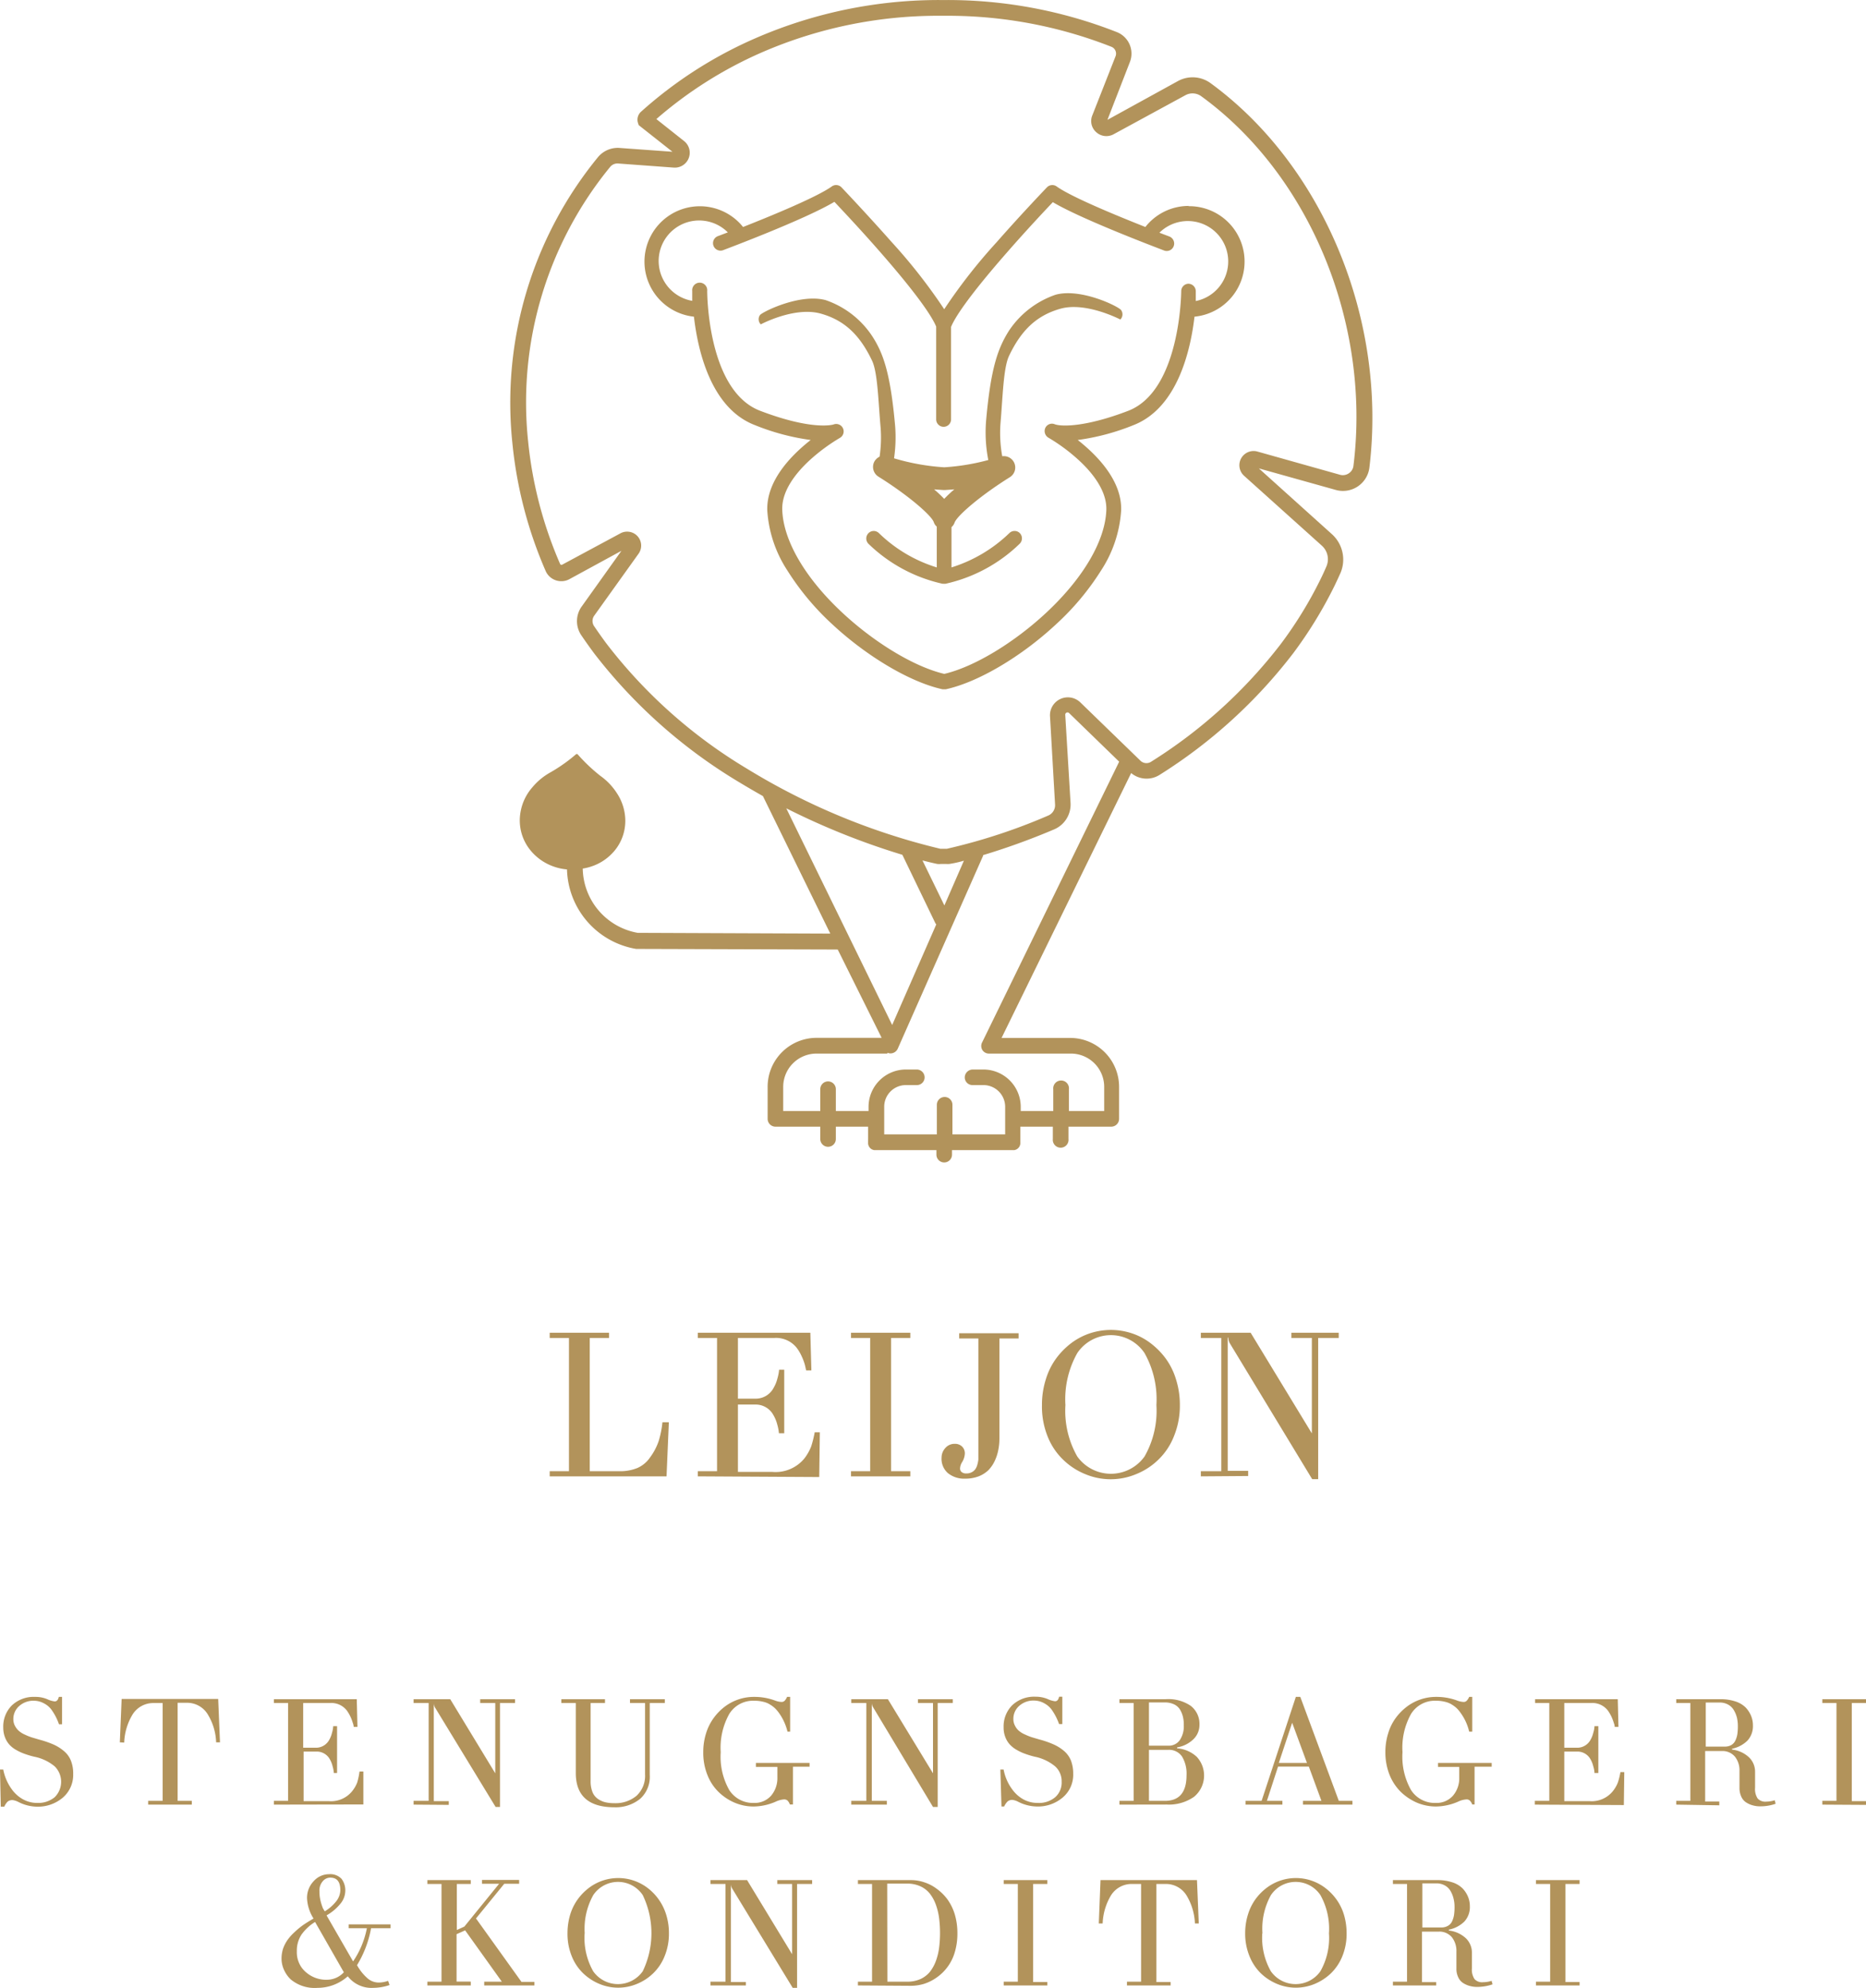
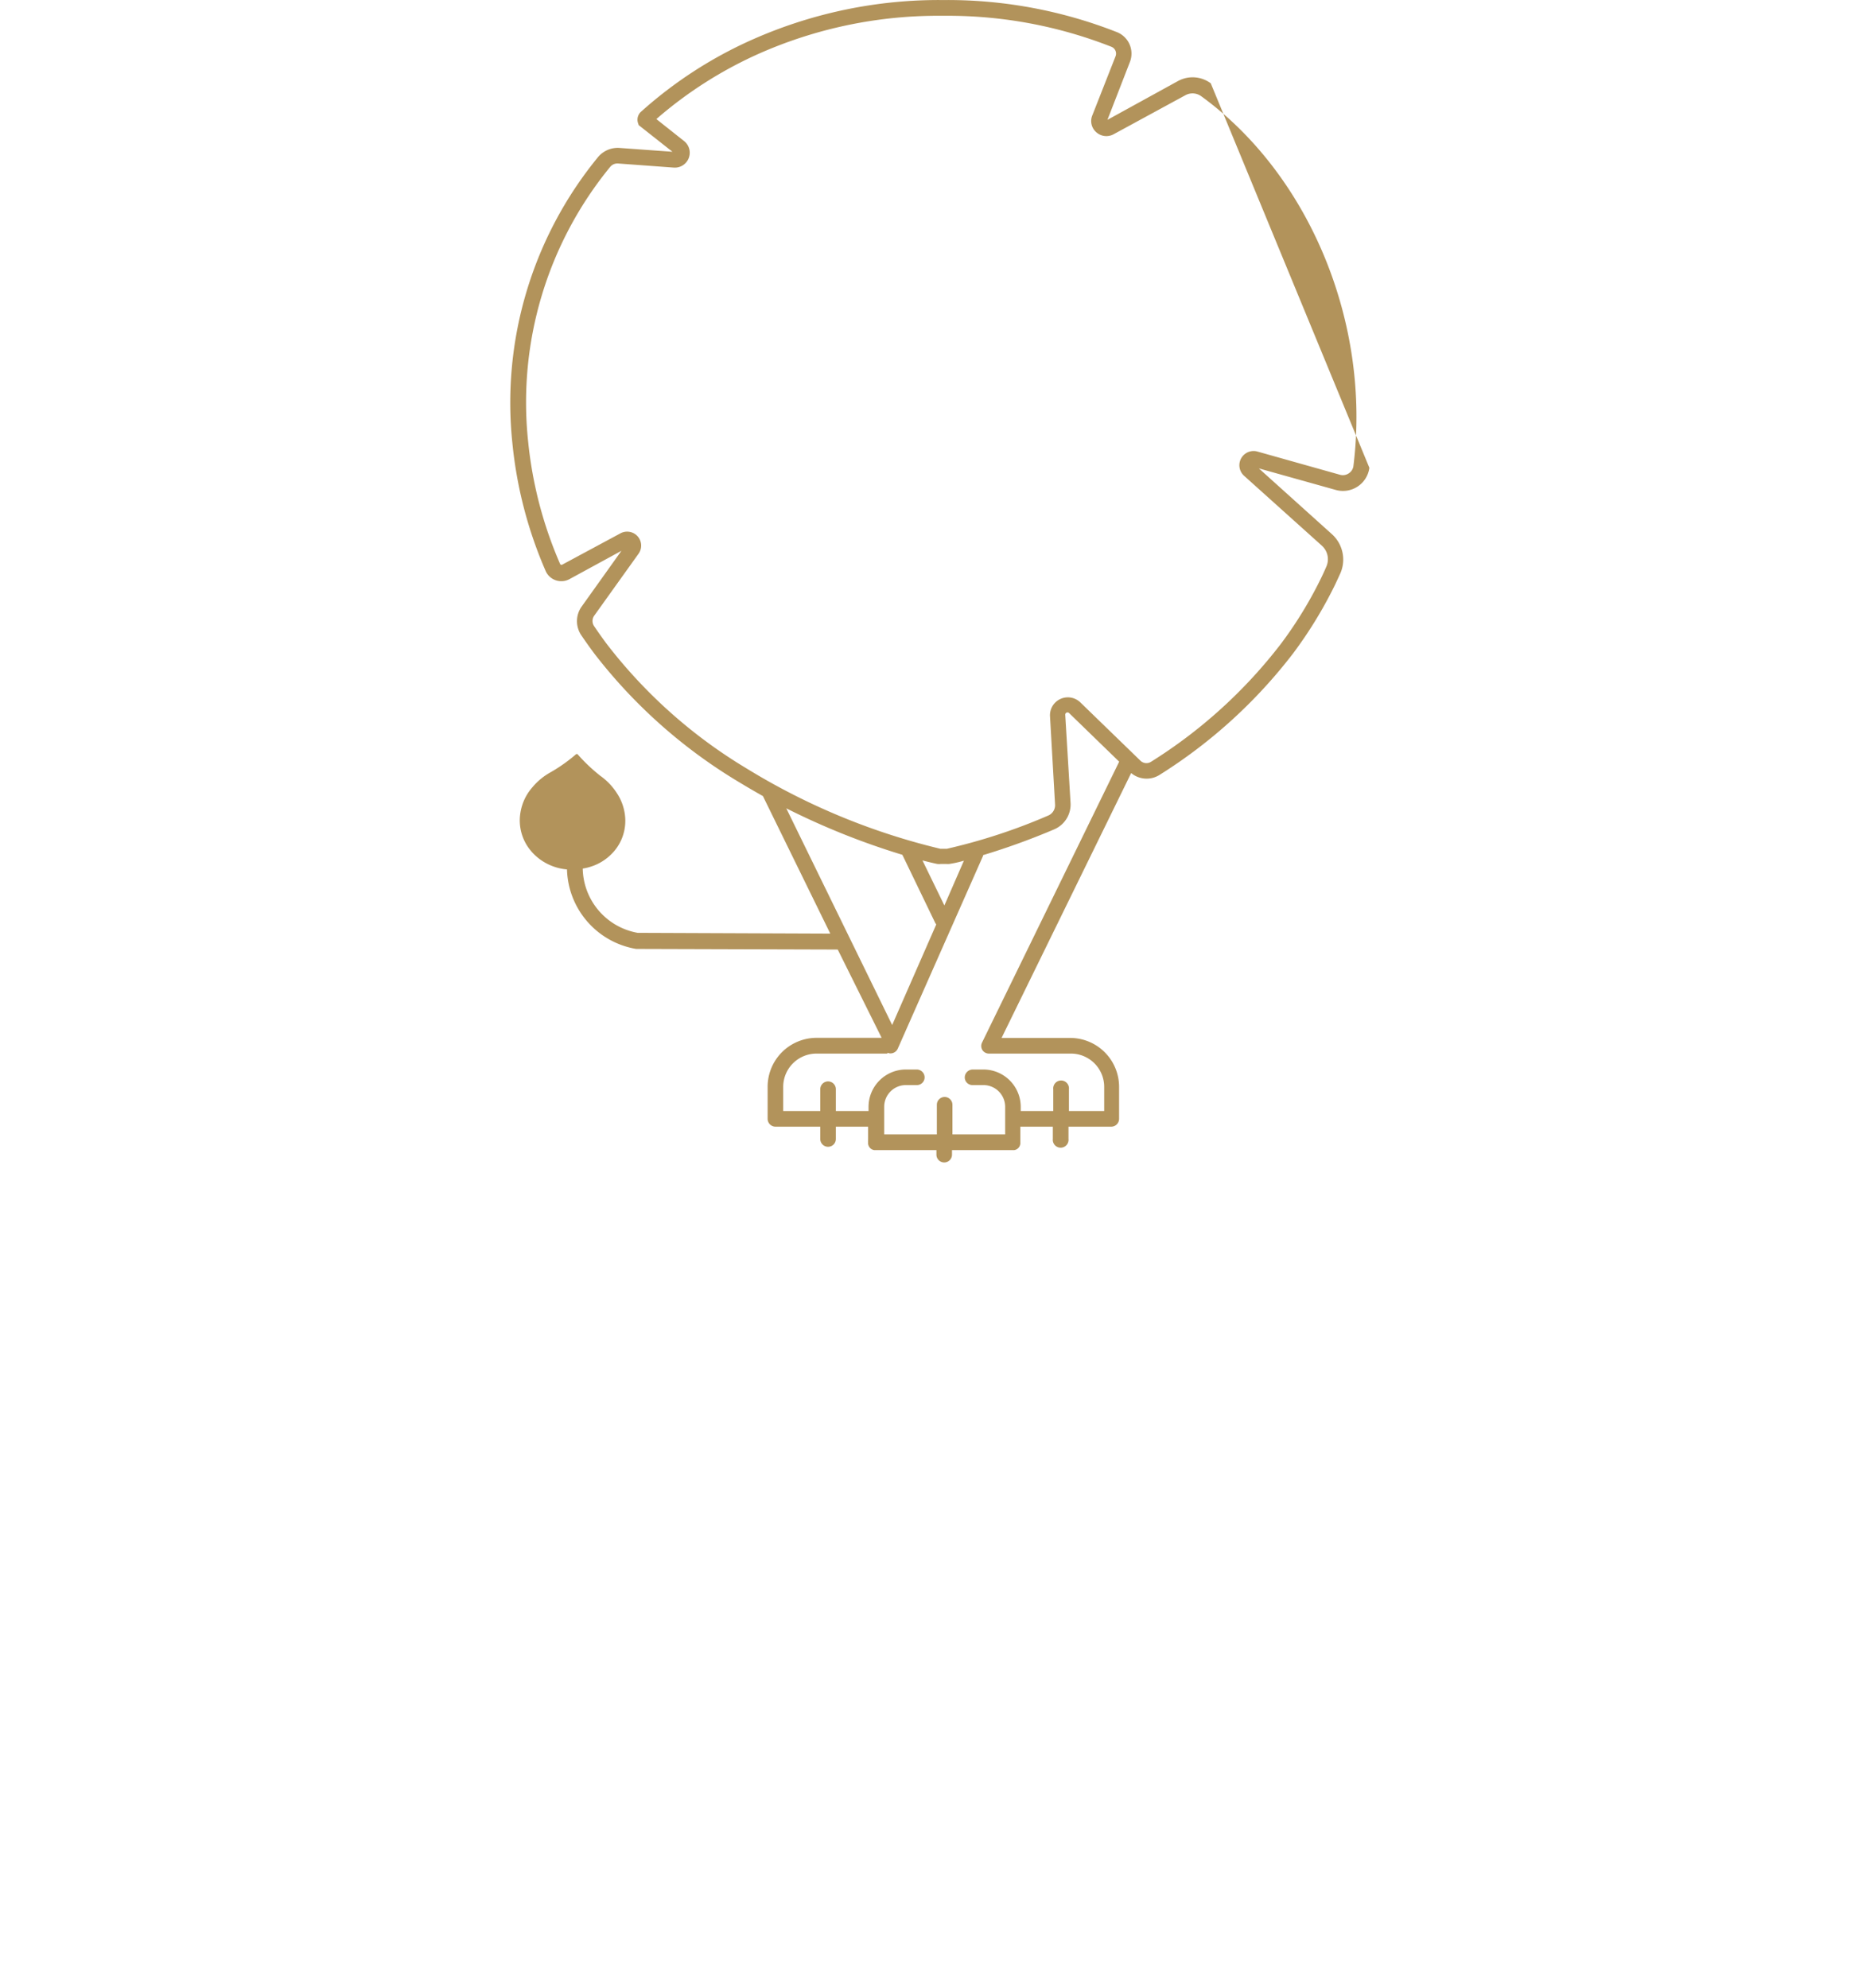
<svg xmlns="http://www.w3.org/2000/svg" width="76.9mm" height="81.94mm" viewBox="0 0 218 232.28">
  <g fill="#b2935b">
-     <path d="M141.45 9.73a3.56 3.56 0 0 0-3.8-.28L129.38 14 132 7.25a2.7 2.7 0 0 0-1.49-3.49 54 54 0 0 0-20-3.76H110a53.68 53.68 0 0 0-21.71 4.45 49.55 49.55 0 0 0-13.42 8.62 1.25 1.25 0 0 0-.34 1.28l.09.27 3.94 3.11-6.23-.45a3 3 0 0 0-2.47 1.08 45.28 45.28 0 0 0-10 33.41 49.5 49.5 0 0 0 3.91 15 2 2 0 0 0 2.72.92l6.11-3.33-4.68 6.56a2.94 2.94 0 0 0 0 3.32c.49.72 1 1.44 1.53 2.15a60.68 60.68 0 0 0 16.89 15c.94.57 1.87 1.11 2.79 1.63L97 109.09 74.5 109a7.77 7.77 0 0 1-6.42-7.51 6 6 0 0 0 1.11-.28 5.87 5.87 0 0 0 2.15-1.32 5.47 5.47 0 0 0 1.71-4.17 5.91 5.91 0 0 0-1-3.07 7.31 7.31 0 0 0-1.92-2 20.21 20.21 0 0 1-2.67-2.54h-.14a18.86 18.86 0 0 1-3 2.13A7.45 7.45 0 0 0 62.19 92a5.89 5.89 0 0 0-1.38 2.9 5.52 5.52 0 0 0 1.1 4.38 6.08 6.08 0 0 0 1.94 1.61 6.3 6.3 0 0 0 2.39.7 9.69 9.69 0 0 0 8.08 9.29h.11l23.3.07a.58.58 0 0 0 .14 0l5.13 10.32h-7.54a5.72 5.72 0 0 0-5.78 5.73v3.73a.92.92 0 0 0 .91.92h5.24v1.44a.91.91 0 1 0 1.82 0v-1.44h3.77v1.47a.9.9 0 0 0 0 .16 1.08 1.08 0 0 0 0 .19.84.84 0 0 0 .72.92h7.26v.53a.91.91 0 0 0 1.82 0v-.53h7.27a.84.84 0 0 0 .71-.92v-1.82h3.8v1.44a.92.92 0 1 0 1.83 0v-1.44h5a.92.92 0 0 0 .91-.92V127a5.72 5.72 0 0 0-5.73-5.72h-8l15.14-30.95a2.83 2.83 0 0 0 3.34.2 59.45 59.45 0 0 0 15.57-14.17 50 50 0 0 0 4.75-7.71c.28-.56.54-1.14.8-1.71a4 4 0 0 0-1-4.52l-8.54-7.69 9 2.52a3.11 3.11 0 0 0 3.91-2.59c2.1-17.21-5.33-35.27-18.53-44.93ZM91.86 94.45a84.89 84.89 0 0 0 13.56 5.43l3.86 8 .1.14-5.15 11.75Zm18.47 11.35-2.56-5.26c1 .26 1.63.39 1.73.41a2.3 2.3 0 0 0 .45 0h.58a2.33 2.33 0 0 0 .38 0 12.58 12.58 0 0 0 1.7-.38Zm4.43 16.88a.91.91 0 0 0 .77.43h9.5A3.89 3.89 0 0 1 129 127v2.82h-4.12v-2.55a.92.92 0 1 0-1.83 0v2.55h-3.8v-.5a4.37 4.37 0 0 0-4.28-4.35h-1.34a.94.94 0 0 0-.92.9.9.9 0 0 0 .9.92h1.33a2.54 2.54 0 0 1 2.49 2.52v3.24h-6.16v-3.46a.91.91 0 1 0-1.82 0v3.46h-6.15v-3.24a2.53 2.53 0 0 1 2.48-2.52h1.34a.9.9 0 0 0 .9-.92.92.92 0 0 0-.93-.9h-1.34a4.37 4.37 0 0 0-4.28 4.35v.5h-3.82v-2.55a.91.91 0 1 0-1.82 0v2.55H91.5V127a3.89 3.89 0 0 1 3.89-3.89h8.28v-.1a1 1 0 0 0 .37.08.94.94 0 0 0 .84-.55l9.97-22.54v-.08a81.48 81.48 0 0 0 8.28-3 3.16 3.16 0 0 0 1.94-3.1l-.62-10.29a.26.26 0 0 1 .15-.26.27.27 0 0 1 .3.05l5.85 5.68-16 32.78a.91.91 0 0 0 .01.9Zm43.36-68.26a1.2 1.2 0 0 1-.55.89 1.24 1.24 0 0 1-1 .17l-9.67-2.72a1.66 1.66 0 0 0-1.56 2.83l9.09 8.17a2.13 2.13 0 0 1 .53 2.43c-.24.56-.49 1.1-.76 1.64a47.45 47.45 0 0 1-4.57 7.42A57.7 57.7 0 0 1 134.49 89a1 1 0 0 1-1.28-.14l-7-6.79a2.09 2.09 0 0 0-3.54 1.63l.59 10.3a1.32 1.32 0 0 1-.81 1.3 67.8 67.8 0 0 1-11.84 3.88h-.74a77.78 77.78 0 0 1-22.6-9.36 58.65 58.65 0 0 1-16.38-14.57c-.51-.68-1-1.38-1.47-2.07a1.07 1.07 0 0 1 0-1.24l5.18-7.24a1.63 1.63 0 0 0-1.33-2.58 1.6 1.6 0 0 0-.79.2L65.64 66s-.09 0-.18-.05a47.7 47.7 0 0 1-3.76-14.37 43.43 43.43 0 0 1 9.6-32.1 1.1 1.1 0 0 1 .9-.38l6.52.48a1.74 1.74 0 0 0 1.2-3.1l-3.24-2.57A48.05 48.05 0 0 1 89 6.12a51.68 51.68 0 0 1 20.92-4.28h.59a52.19 52.19 0 0 1 19.35 3.63.86.86 0 0 1 .46 1.12l-2.7 6.87a1.73 1.73 0 0 0 .47 2 1.76 1.76 0 0 0 2 .23l8.42-4.58a1.73 1.73 0 0 1 1.84.14c12.7 9.24 19.83 26.61 17.77 43.17Zm-28.78-40.3-.85-.33Z" />
-     <path d="M123.31 34.44a10.71 10.71 0 0 0-5.46 4.24c-1.25 2-2.1 4.26-2.65 10.51a16.79 16.79 0 0 0 .26 4.56 25.76 25.76 0 0 1-5.15.85 26.17 26.17 0 0 1-5.86-1.05 17.08 17.08 0 0 0 .13-3.73c-.55-6.25-1.4-8.55-2.66-10.51a10.65 10.65 0 0 0-5.45-4.24c-3-.83-7.47 1.4-7.69 1.75a.85.85 0 0 0 .1 1.08s3.93-2.11 7-1.26c2.65.74 4.51 2.36 6 5.5.66 1.38.73 4.8 1 7.83a15.24 15.24 0 0 1-.12 3.39 1.38 1.38 0 0 0-.63.61 1.34 1.34 0 0 0 .49 1.72c3.55 2.22 6.21 4.55 6.47 5.32a1.37 1.37 0 0 0 .16.32 1.21 1.21 0 0 0 .19.2v4.77a16.77 16.77 0 0 1-6.75-4 .89.89 0 0 0-.62-.26.88.88 0 0 0-.63 1.48 18 18 0 0 0 8.68 4.69h.19a.76.76 0 0 0 .15 0 18 18 0 0 0 8.68-4.69.88.88 0 0 0 0-1.23.85.85 0 0 0-.61-.25.87.87 0 0 0-.62.26 17 17 0 0 1-6.75 4v-4.71a1.21 1.21 0 0 0 .19-.2 1.41 1.41 0 0 0 .17-.32c.26-.77 2.92-3.1 6.47-5.32a1.33 1.33 0 0 0-.9-2.44 15.07 15.07 0 0 1-.2-3.91c.26-3 .33-6.45 1-7.83 1.49-3.14 3.35-4.75 6-5.5 3-.84 7 1.27 7 1.26a.86.86 0 0 0 .1-1.08c-.21-.4-4.71-2.64-7.68-1.81Zm-13 23.85a15 15 0 0 0-1.18-1.11l1.1.08h.15l1.11-.08a15 15 0 0 0-1.18 1.11Z" />
-     <path d="M138.87 24.06a6.44 6.44 0 0 0-5.06 2.46c-3.36-1.33-8.64-3.5-10.37-4.74a.87.87 0 0 0-1.13.11s-2.88 3-5.85 6.38a64.22 64.22 0 0 0-6.15 7.86 64.22 64.22 0 0 0-6.15-7.86c-3-3.39-5.82-6.35-5.85-6.38a.87.87 0 0 0-1.13-.11c-1.73 1.24-7 3.41-10.37 4.74A6.47 6.47 0 1 0 81.07 37c.46 4 2 10.71 7.12 12.67a26.88 26.88 0 0 0 6.52 1.74c-2.27 1.78-5.19 4.76-5.07 8.24a14.5 14.5 0 0 0 2.34 7 30.81 30.81 0 0 0 5.27 6.31c4.09 3.8 9.14 6.77 12.87 7.58h.37c3.74-.81 8.79-3.78 12.87-7.58a30.56 30.56 0 0 0 5.28-6.31 14.5 14.5 0 0 0 2.34-7c.12-3.48-2.81-6.46-5.07-8.24a26.88 26.88 0 0 0 6.52-1.74c5.12-2 6.66-8.71 7.12-12.67a6.47 6.47 0 0 0-.68-12.91Zm.83 11.12v-1.15a.88.88 0 0 0-.87-.88.87.87 0 0 0-.83.85c0 .11-.08 11.64-6.19 14-4.93 1.89-7.75 1.86-8.56 1.58a.86.86 0 0 0-1.12.4.9.9 0 0 0 .37 1.17 21.05 21.05 0 0 1 3.5 2.59c1.52 1.39 3.32 3.54 3.25 5.83-.12 3.61-2.7 8-7.06 12.06-3.81 3.54-8.44 6.31-11.87 7.11-3.43-.8-8.06-3.57-11.87-7.11-4.37-4.06-6.94-8.45-7.06-12.06-.08-2.29 1.71-4.42 3.22-5.81a21.39 21.39 0 0 1 3.52-2.6.87.87 0 0 0-.76-1.56s-2.37.76-8.56-1.6-6.19-13.87-6.19-14a.88.88 0 1 0-1.75 0v1.15a4.73 4.73 0 1 1 4.16-8l-1.16.44a.87.87 0 1 0 .61 1.64c.41-.16 9.56-3.59 13-5.65.94 1 3.09 3.28 5.3 5.81 4.87 5.56 6.22 7.86 6.59 8.77V49a.87.87 0 0 0 1.74 0V38.2c.36-.91 1.72-3.21 6.59-8.77 2.21-2.53 4.36-4.82 5.3-5.81 3.46 2.06 12.61 5.49 13 5.65a.87.87 0 0 0 1.12-.51.88.88 0 0 0-.51-1.13l-1.16-.44a4.72 4.72 0 1 1 4.16 8ZM0 206.77h.38a5.71 5.71 0 0 0 1 2.31 3.94 3.94 0 0 0 1.31 1.17 3.38 3.38 0 0 0 1.66.42 3 3 0 0 0 2.04-.67 2.53 2.53 0 0 0 0-3.6A5.34 5.34 0 0 0 4 205.27a10 10 0 0 1-1.11-.33 5.66 5.66 0 0 1-1-.46 3.14 3.14 0 0 1-.81-.64 2.72 2.72 0 0 1-.5-.84 3.17 3.17 0 0 1-.2-1.14 3.49 3.49 0 0 1 1-2.58 3.72 3.72 0 0 1 2.73-1 3.55 3.55 0 0 1 1.41.27 2.94 2.94 0 0 0 .87.26c.24 0 .4-.18.48-.53h.38v3.2h-.36a6.5 6.5 0 0 0-.82-1.62 2.49 2.49 0 0 0-.91-.81 2.46 2.46 0 0 0-1.16-.32 2.49 2.49 0 0 0-1.77.63 2 2 0 0 0-.67 1.51 1.63 1.63 0 0 0 .19.8 2.12 2.12 0 0 0 .46.59 2.79 2.79 0 0 0 .72.44 6.31 6.31 0 0 0 .8.32l.88.26a11.26 11.26 0 0 1 1.65.57 5 5 0 0 1 1.23.78 2.79 2.79 0 0 1 .8 1.12 4 4 0 0 1 .26 1.54 3.5 3.5 0 0 1-1.22 2.77 4.5 4.5 0 0 1-3 1.05 4.92 4.92 0 0 1-2.16-.54 2.16 2.16 0 0 0-.68-.23.9.9 0 0 0-.59.17 1.93 1.93 0 0 0-.4.6H.09Zm14-3.18.21-5.07h11.28l.21 5.07h-.45a6.68 6.68 0 0 0-.95-3.22 2.81 2.81 0 0 0-2.44-1.4h-1.11v11.46h1.66v.44h-5.1v-.44H19V199h-1.1a2.84 2.84 0 0 0-2.45 1.4 6.8 6.8 0 0 0-.94 3.22Zm18 7.28v-.44h1.66V199H32v-.45h9.68l.08 3.24h-.44c0-.23-.09-.42-.13-.56a6 6 0 0 0-.23-.6 4.77 4.77 0 0 0-.42-.73 2.27 2.27 0 0 0-2-.9h-3.12v5.22H37a1.76 1.76 0 0 0 1.47-.93 3.11 3.11 0 0 0 .32-.82 3.51 3.51 0 0 0 .14-.77h.45v5.47H39a3.51 3.51 0 0 0-.14-.77 3.11 3.11 0 0 0-.32-.82 1.74 1.74 0 0 0-1.47-.91h-1.6v5.79h2.91a3.18 3.18 0 0 0 2.77-1.17 3.88 3.88 0 0 0 .58-1A8 8 0 0 0 42 207h.45v3.85Zm16.32 0v-.44h1.76V199h-1.76v-.45h4.28l5.26 8.66V199H56.1v-.45h4.07v.45h-1.76v12.14h-.51l-7.08-11.62a1.07 1.07 0 0 1-.14-.52v11.46h1.75v.44ZM65.58 199v-.45h5.1v.45H69v9.11a3.41 3.41 0 0 0 .21 1.27 1.77 1.77 0 0 0 .61.8 2.65 2.65 0 0 0 .85.4 4.32 4.32 0 0 0 1.07.12 3.83 3.83 0 0 0 2.62-.86 3.17 3.17 0 0 0 1-2.5V199H73.6v-.45h4.07v.45h-1.76v8.41a3.46 3.46 0 0 1-1.11 2.77 4.52 4.52 0 0 1-3 1q-4.53 0-4.53-4V199Zm16.58 5.74a7.25 7.25 0 0 1 .33-2.21 6.07 6.07 0 0 1 .9-1.8 6.36 6.36 0 0 1 1.31-1.33 5.65 5.65 0 0 1 3.39-1.12 7 7 0 0 1 2.41.41 2.46 2.46 0 0 0 .78.18.49.49 0 0 0 .39-.14 1.46 1.46 0 0 0 .28-.45h.36v4.06H92a6.24 6.24 0 0 0-1-2.19 4.08 4.08 0 0 0-.41-.49 3 3 0 0 0-.56-.44 2.43 2.43 0 0 0-.83-.36 4.28 4.28 0 0 0-1.11-.13 3.26 3.26 0 0 0-2.89 1.54 8.08 8.08 0 0 0-1 4.47 7.91 7.91 0 0 0 1 4.43 3.28 3.28 0 0 0 2.89 1.5 2.55 2.55 0 0 0 2-.85 3.16 3.16 0 0 0 .73-2.1v-1.26h-2.51V206h6.27v.44h-1.94v4.41h-.36a1.38 1.38 0 0 0-.26-.44.58.58 0 0 0-.41-.15 2.71 2.71 0 0 0-1 .27 6.62 6.62 0 0 1-2.55.56 5.66 5.66 0 0 1-2.19-.43 6.13 6.13 0 0 1-1.87-1.22 5.62 5.62 0 0 1-1.34-2 6.92 6.92 0 0 1-.5-2.7Zm17.29 6.13v-.44h1.76V199h-1.76v-.45h4.28l5.27 8.66V199h-1.76v-.45h4.07v.45h-1.76v12.14H109l-7-11.65a1 1 0 0 1-.15-.52v11.46h1.76v.44Zm17.42-4.1h.38a5.57 5.57 0 0 0 1 2.31 4 4 0 0 0 1.3 1.17 3.42 3.42 0 0 0 1.67.42 2.94 2.94 0 0 0 2.06-.67 2.28 2.28 0 0 0 .75-1.81 2.33 2.33 0 0 0-.76-1.79 5.39 5.39 0 0 0-2.38-1.13 9.75 9.75 0 0 1-1.1-.33 5.66 5.66 0 0 1-1-.46 3.38 3.38 0 0 1-.82-.64 2.7 2.7 0 0 1-.52-.86 3 3 0 0 1-.2-1.14 3.49 3.49 0 0 1 1-2.58 3.72 3.72 0 0 1 2.73-1 3.58 3.58 0 0 1 1.41.27 2.94 2.94 0 0 0 .87.26c.24 0 .4-.18.47-.53h.38v3.2h-.38a6.86 6.86 0 0 0-.82-1.62 2.58 2.58 0 0 0-.91-.81 2.46 2.46 0 0 0-1.17-.32 2.49 2.49 0 0 0-1.77.63 2 2 0 0 0-.67 1.51 1.63 1.63 0 0 0 .19.8 1.92 1.92 0 0 0 .45.59 2.87 2.87 0 0 0 .73.44 6.31 6.31 0 0 0 .8.32l.88.26a10.71 10.71 0 0 1 1.64.57 5 5 0 0 1 1.24.78 2.89 2.89 0 0 1 .8 1.12 4.24 4.24 0 0 1 .26 1.54 3.47 3.47 0 0 1-1.23 2.77 4.47 4.47 0 0 1-3 1.05 5 5 0 0 1-2.17-.54 2 2 0 0 0-.68-.23.87.87 0 0 0-.58.17 2.12 2.12 0 0 0-.41.6H117Zm13.91 4.1v-.44h1.66V199h-1.66v-.45h5.41a4.61 4.61 0 0 1 2.94.79 2.67 2.67 0 0 1 1 2.19 2.31 2.31 0 0 1-.74 1.73 3.56 3.56 0 0 1-1.87.92v.11a3.77 3.77 0 0 1 2.3 1 3.22 3.22 0 0 1-.33 4.67 5.13 5.13 0 0 1-3.2.9Zm3.45-6.89h2.24a1.55 1.55 0 0 0 1.37-.66 2.88 2.88 0 0 0 .46-1.71 4 4 0 0 0-.1-1 3 3 0 0 0-.34-.84 1.64 1.64 0 0 0-.7-.62 2.45 2.45 0 0 0-1.1-.22h-1.83Zm0 6.45h1.86c1.69 0 2.53-1 2.53-3a3.87 3.87 0 0 0-.52-2.17 1.82 1.82 0 0 0-1.63-.79h-2.24Zm11.28.44v-.44h1.88l4-12.15h.52l4.5 12.15H158v.44h-5.78v-.44h2.16l-1.47-4h-3.6l-1.3 4h1.81v.44Zm3.89-4.87h3.29l-1.73-4.7Zm12.45-1.26a7.25 7.25 0 0 1 .33-2.21 5.83 5.83 0 0 1 .89-1.8 6.4 6.4 0 0 1 1.32-1.33 5.65 5.65 0 0 1 3.39-1.12 7 7 0 0 1 2.41.41 2.46 2.46 0 0 0 .78.18.47.47 0 0 0 .38-.14 1.45 1.45 0 0 0 .29-.45h.36v4.06h-.36a6.08 6.08 0 0 0-1-2.19 4 4 0 0 0-.4-.49 3.41 3.41 0 0 0-.56-.44 2.48 2.48 0 0 0-.84-.36 4.2 4.2 0 0 0-1.1-.13 3.26 3.26 0 0 0-2.89 1.54 8.08 8.08 0 0 0-1 4.47 7.91 7.91 0 0 0 1 4.43 3.29 3.29 0 0 0 2.9 1.5 2.53 2.53 0 0 0 2-.85 3.11 3.11 0 0 0 .73-2.1v-1.26H168V206h6.27v.44h-2v4.41H172a1.38 1.38 0 0 0-.27-.44.54.54 0 0 0-.4-.15 2.61 2.61 0 0 0-1 .27 6.7 6.7 0 0 1-2.55.56 5.75 5.75 0 0 1-2.2-.43 6.38 6.38 0 0 1-1.89-1.24 5.9 5.9 0 0 1-1.34-2 7.1 7.1 0 0 1-.5-2.68Zm17.46 6.13v-.44H181V199h-1.66v-.45H189l.08 3.24h-.44c0-.23-.09-.42-.13-.56a6 6 0 0 0-.23-.6 4.77 4.77 0 0 0-.42-.73 2.27 2.27 0 0 0-2-.9h-3.11v5.22h1.6a1.76 1.76 0 0 0 1.47-.93 3.11 3.11 0 0 0 .32-.82 3 3 0 0 0 .14-.77h.45v5.47h-.45a3 3 0 0 0-.14-.77 3.11 3.11 0 0 0-.32-.82 1.74 1.74 0 0 0-1.47-.91h-1.6v5.79h2.91a3.18 3.18 0 0 0 2.77-1.17 3.88 3.88 0 0 0 .58-1 8 8 0 0 0 .3-1.22h.45l-.05 3.85Zm16.52 0v-.44h1.65V199h-1.65v-.45H201a5.4 5.4 0 0 1 1.74.26 3 3 0 0 1 1.19.7 3.18 3.18 0 0 1 .65 1 2.87 2.87 0 0 1 .21 1.1 2.49 2.49 0 0 1-.65 1.79 3.62 3.62 0 0 1-1.79.94v.1a3.44 3.44 0 0 1 2 .92 2.32 2.32 0 0 1 .69 1.66v1.88a2 2 0 0 0 .3 1.25 1.2 1.2 0 0 0 1 .37 3.49 3.49 0 0 0 1-.16l.1.41a5.4 5.4 0 0 1-1.8.3 3.1 3.1 0 0 1-.81-.1 2.68 2.68 0 0 1-.77-.32 1.53 1.53 0 0 1-.61-.67 2.38 2.38 0 0 1-.23-1.07v-2a2.55 2.55 0 0 0-.52-1.63 1.89 1.89 0 0 0-1.57-.67h-1.92v5.9h1.65v.44Zm3.45-6.78h2.2a1.55 1.55 0 0 0 .78-.18 1.23 1.23 0 0 0 .48-.53 2.79 2.79 0 0 0 .23-.74 6.36 6.36 0 0 0 .06-.94 4.37 4.37 0 0 0-.11-1 3.33 3.33 0 0 0-.36-.87 1.75 1.75 0 0 0-.67-.65 2 2 0 0 0-1-.24h-1.61Zm13.62 6.78v-.44h1.65V199h-1.65v-.45h5.1v.45h-1.66v11.46H218v.44ZM32.89 228.88a3.88 3.88 0 0 1 .18-1.18 4.3 4.3 0 0 1 .51-1 5.71 5.71 0 0 1 .82-.92 9.23 9.23 0 0 1 1-.83c.36-.25.77-.5 1.23-.77a4.83 4.83 0 0 1-.76-2.36 2.81 2.81 0 0 1 .77-2 2.4 2.4 0 0 1 1.8-.82 1.8 1.8 0 0 1 1.46.54 2.22 2.22 0 0 1 .44 1.41 2.41 2.41 0 0 1-.58 1.51 5.67 5.67 0 0 1-1.61 1.35l3.1 5.38a10.37 10.37 0 0 0 1.61-3.88h-2.12v-.45h4.89v.45h-2.28a12.51 12.51 0 0 1-1.64 4.32 5.66 5.66 0 0 0 1.22 1.53 2 2 0 0 0 1.29.5 3.26 3.26 0 0 0 1.12-.2l.17.49a6 6 0 0 1-1.88.33 3.51 3.51 0 0 1-3-1.35 5.29 5.29 0 0 1-3.53 1.35 4.36 4.36 0 0 1-3.15-1 3.58 3.58 0 0 1-.76-1.08 3.18 3.18 0 0 1-.3-1.32Zm1.79-.89a3.08 3.08 0 0 0 .62 2 3.58 3.58 0 0 0 3 1.34 2.68 2.68 0 0 0 1.87-.87l-3.36-5.88a5.46 5.46 0 0 0-1.59 1.48 3.4 3.4 0 0 0-.54 1.94Zm2.64-7a4.59 4.59 0 0 0 .1 1 6.37 6.37 0 0 0 .31 1l.21.35a5 5 0 0 0 1.35-1.19 2.15 2.15 0 0 0 .47-1.27c0-1-.39-1.48-1.18-1.48a1.15 1.15 0 0 0-.88.43 1.65 1.65 0 0 0-.38 1.17ZM49.93 232v-.44h1.65v-11.42h-1.65v-.45H55v.45h-1.63v5.38l.88-.4 4.06-5h-2v-.45h4.34v.45h-1.74l-3.3 4.05 5.31 7.41h1.51v.42h-5.86v-.44h2.06l-4.29-6-1 .45v5.54H55v.45Zm16.37-6.09a7.57 7.57 0 0 1 .32-2.21 6.07 6.07 0 0 1 .9-1.8 6.4 6.4 0 0 1 1.32-1.33 5.67 5.67 0 0 1 6.77 0 6.2 6.2 0 0 1 2.21 3.13 7.25 7.25 0 0 1 .33 2.21 6.92 6.92 0 0 1-.51 2.68 5.71 5.71 0 0 1-1.34 2 5.93 5.93 0 0 1-1.89 1.23 5.67 5.67 0 0 1-4.38 0 6.16 6.16 0 0 1-1.89-1.23 5.71 5.71 0 0 1-1.34-2 6.91 6.91 0 0 1-.5-2.68Zm2 0a7.91 7.91 0 0 0 1 4.43 3.54 3.54 0 0 0 5.79 0 10.26 10.26 0 0 0 0-8.9 3.48 3.48 0 0 0-5.78 0 8.08 8.08 0 0 0-1 4.47ZM83 232v-.44h1.76v-11.42H83v-.45h4.28l5.26 8.66v-8.21h-1.73v-.45h4.07v.45h-1.76v12.14h-.51l-7.08-11.62a1.1 1.1 0 0 1-.14-.52v11.46h1.75v.4Zm17.23 0v-.44h1.65v-11.42h-1.65v-.45h6.19a4.82 4.82 0 0 1 1.54.25 4.91 4.91 0 0 1 1.47.76 5.83 5.83 0 0 1 1.25 1.23 6 6 0 0 1 .86 1.75 7.61 7.61 0 0 1 .31 2.23 7.49 7.49 0 0 1-.31 2.22 5.42 5.42 0 0 1-2.11 2.94 5.35 5.35 0 0 1-1.47.74 5.42 5.42 0 0 1-1.54.23Zm3.44-.44H106a3.75 3.75 0 0 0 1.54-.31 3.16 3.16 0 0 0 1.09-.83 4.74 4.74 0 0 0 .7-1.26 7.23 7.23 0 0 0 .38-1.54 13.57 13.57 0 0 0 .11-1.75 13.73 13.73 0 0 0-.11-1.76 7.41 7.41 0 0 0-.38-1.56 4.72 4.72 0 0 0-.7-1.28 3 3 0 0 0-1.09-.85 3.59 3.59 0 0 0-1.54-.32h-2.35Zm13.59.44v-.44h1.65v-11.42h-1.65v-.45h5.1v.45h-1.66v11.46h1.66v.4Zm11.11-7.24.2-5.07h11.27l.21 5.07h-.45a6.87 6.87 0 0 0-.95-3.23 2.82 2.82 0 0 0-2.44-1.39h-1.11v11.46h1.66v.4h-5.1v-.44h1.65v-11.42h-1.1a2.84 2.84 0 0 0-2.45 1.39 6.88 6.88 0 0 0-.94 3.23Zm17.1 1.15a7.25 7.25 0 0 1 .33-2.21 6.06 6.06 0 0 1 .89-1.8 6.4 6.4 0 0 1 1.32-1.33 5.67 5.67 0 0 1 6.77 0 6.4 6.4 0 0 1 1.32 1.33 6.07 6.07 0 0 1 .9 1.8 7.57 7.57 0 0 1 .32 2.21 6.91 6.91 0 0 1-.5 2.68 5.85 5.85 0 0 1-1.34 2 6.16 6.16 0 0 1-1.89 1.23 5.7 5.7 0 0 1-4.39 0 6.16 6.16 0 0 1-1.89-1.23 5.83 5.83 0 0 1-1.33-2 6.92 6.92 0 0 1-.51-2.68Zm2 0a7.91 7.91 0 0 0 1 4.43 3.54 3.54 0 0 0 5.79 0 7.91 7.91 0 0 0 1-4.43 8.08 8.08 0 0 0-1-4.47 3.48 3.48 0 0 0-5.78 0 8.08 8.08 0 0 0-.99 4.47Zm15.26 6.09v-.44h1.65v-11.42h-1.65v-.45h5.2a5.4 5.4 0 0 1 1.74.26 3 3 0 0 1 1.19.7 3.18 3.18 0 0 1 .65 1 2.86 2.86 0 0 1 .21 1.09 2.5 2.5 0 0 1-.65 1.8 3.61 3.61 0 0 1-1.8.94v.1a3.5 3.5 0 0 1 2 .92 2.32 2.32 0 0 1 .69 1.66V230a2 2 0 0 0 .3 1.25 1.19 1.19 0 0 0 1 .37 3.38 3.38 0 0 0 1-.16l.11.41a5.48 5.48 0 0 1-1.8.3 3.1 3.1 0 0 1-.81-.1 2.68 2.68 0 0 1-.77-.32 1.53 1.53 0 0 1-.61-.67 2.25 2.25 0 0 1-.23-1.07v-2a2.58 2.58 0 0 0-.52-1.63 1.89 1.89 0 0 0-1.57-.67h-1.93v5.9h1.66v.39Zm3.44-6.78h2.21a1.46 1.46 0 0 0 .78-.19 1.15 1.15 0 0 0 .48-.52 2.79 2.79 0 0 0 .23-.74 6.36 6.36 0 0 0 .06-.94 3.85 3.85 0 0 0-.12-1 3.3 3.3 0 0 0-.35-.87 1.75 1.75 0 0 0-.67-.65 2 2 0 0 0-1-.24h-1.62Zm13.27 6.78v-.44h1.66v-11.42h-1.66v-.45h5.1v.45h-1.65v11.46h1.65v.4ZM64.22 172.51v-.6h2.25v-15.57h-2.25v-.61h6.93v.61H68.9v15.57h3.49a5.34 5.34 0 0 0 2.06-.37 3.49 3.49 0 0 0 1.5-1.25 6.94 6.94 0 0 0 1-1.9 11.24 11.24 0 0 0 .44-2.2h.75l-.27 6.32Zm17.3 0v-.6h2.25v-15.57h-2.25v-.61h13.15l.12 4.4h-.61c-.07-.31-.12-.57-.18-.76a6.19 6.19 0 0 0-.31-.82 5.25 5.25 0 0 0-.57-1 3.07 3.07 0 0 0-2.68-1.21h-4.23v7.09h2.17a2.36 2.36 0 0 0 2-1.26 4.18 4.18 0 0 0 .45-1.12 4.93 4.93 0 0 0 .19-1h.6v7.42H91a5.15 5.15 0 0 0-.19-1 4.23 4.23 0 0 0-.45-1.11 2.35 2.35 0 0 0-2-1.24h-2.15v7.87h4a4.36 4.36 0 0 0 3.77-1.58 5.83 5.83 0 0 0 .79-1.4 13.16 13.16 0 0 0 .41-1.65h.6l-.07 5.23Zm17.9 0v-.6h2.24v-15.57h-2.24v-.61h6.93v.61h-2.25v15.57h2.25v.6Zm10.58-2.18a1.66 1.66 0 0 1 .44-1.13 1.41 1.41 0 0 1 1.09-.49 1.18 1.18 0 0 1 .87.32 1.11 1.11 0 0 1 .32.82 2.1 2.1 0 0 1-.32 1 1.52 1.52 0 0 0-.24.75.52.52 0 0 0 .19.41.78.78 0 0 0 .53.16 1.29 1.29 0 0 0 .64-.14 1.13 1.13 0 0 0 .42-.35 1.73 1.73 0 0 0 .24-.53 3.74 3.74 0 0 0 .12-.6V156.4h-2.24v-.61H119v.61h-2.24v11.65a6.78 6.78 0 0 1-.13 1.37 5.38 5.38 0 0 1-.41 1.27 4 4 0 0 1-.74 1.09 3.49 3.49 0 0 1-1.15.73 4.42 4.42 0 0 1-1.59.27 3 3 0 0 1-2-.65 2.21 2.21 0 0 1-.74-1.8Zm11.73-6.15a9.81 9.81 0 0 1 .45-3 8.13 8.13 0 0 1 1.21-2.45 8.78 8.78 0 0 1 1.79-1.81 7.69 7.69 0 0 1 2.2-1.14 7.92 7.92 0 0 1 2.4-.38 7.82 7.82 0 0 1 2.4.38 7.44 7.44 0 0 1 2.2 1.14 8.82 8.82 0 0 1 1.8 1.81 8.13 8.13 0 0 1 1.21 2.45 9.81 9.81 0 0 1 .45 3 9.4 9.4 0 0 1-.69 3.64 7.69 7.69 0 0 1-1.82 2.74 7.94 7.94 0 0 1-2.57 1.68 7.7 7.7 0 0 1-6 0 8 8 0 0 1-2.56-1.68 7.69 7.69 0 0 1-1.82-2.74 9.4 9.4 0 0 1-.65-3.64Zm2.74 0a10.78 10.78 0 0 0 1.38 6 4.83 4.83 0 0 0 7.87 0 10.78 10.78 0 0 0 1.38-6 11 11 0 0 0-1.39-6.08 4.73 4.73 0 0 0-7.85 0 11 11 0 0 0-1.39 6.08Zm15.82 8.33v-.6h2.39v-15.57h-2.39v-.61h5.82l7.15 11.76v-11.15h-2.39v-.61h5.53v.61H154v16.5h-.7L143.7 157a1.35 1.35 0 0 1-.2-.7h-.07v15.57h2.39v.6Z" />
+     <path d="M141.45 9.73a3.56 3.56 0 0 0-3.8-.28L129.38 14 132 7.25a2.7 2.7 0 0 0-1.49-3.49 54 54 0 0 0-20-3.76H110a53.68 53.68 0 0 0-21.71 4.45 49.55 49.55 0 0 0-13.42 8.62 1.25 1.25 0 0 0-.34 1.28l.09.27 3.94 3.11-6.23-.45a3 3 0 0 0-2.47 1.08 45.28 45.28 0 0 0-10 33.41 49.5 49.5 0 0 0 3.91 15 2 2 0 0 0 2.72.92l6.11-3.33-4.68 6.56a2.94 2.94 0 0 0 0 3.32c.49.72 1 1.44 1.53 2.15a60.68 60.68 0 0 0 16.89 15c.94.57 1.87 1.11 2.79 1.63L97 109.09 74.5 109a7.77 7.77 0 0 1-6.42-7.51 6 6 0 0 0 1.11-.28 5.87 5.87 0 0 0 2.15-1.32 5.47 5.47 0 0 0 1.71-4.17 5.91 5.91 0 0 0-1-3.07 7.31 7.31 0 0 0-1.92-2 20.21 20.21 0 0 1-2.67-2.54h-.14a18.86 18.86 0 0 1-3 2.13A7.45 7.45 0 0 0 62.19 92a5.89 5.89 0 0 0-1.38 2.9 5.52 5.52 0 0 0 1.1 4.38 6.08 6.08 0 0 0 1.94 1.61 6.3 6.3 0 0 0 2.39.7 9.69 9.69 0 0 0 8.08 9.29h.11l23.3.07a.58.58 0 0 0 .14 0l5.13 10.32h-7.54a5.72 5.72 0 0 0-5.78 5.73v3.73a.92.92 0 0 0 .91.92h5.24v1.44a.91.91 0 1 0 1.82 0v-1.44h3.77v1.47a.9.9 0 0 0 0 .16 1.08 1.08 0 0 0 0 .19.84.84 0 0 0 .72.92h7.26v.53a.91.91 0 0 0 1.82 0v-.53h7.27a.84.84 0 0 0 .71-.92v-1.82h3.8v1.44a.92.92 0 1 0 1.83 0v-1.44h5a.92.92 0 0 0 .91-.92V127a5.72 5.72 0 0 0-5.73-5.72h-8l15.14-30.95a2.83 2.83 0 0 0 3.34.2 59.45 59.45 0 0 0 15.57-14.17 50 50 0 0 0 4.75-7.71c.28-.56.54-1.14.8-1.71a4 4 0 0 0-1-4.52l-8.54-7.69 9 2.52a3.11 3.11 0 0 0 3.91-2.59ZM91.86 94.45a84.89 84.89 0 0 0 13.56 5.43l3.86 8 .1.14-5.15 11.75Zm18.47 11.35-2.56-5.26c1 .26 1.63.39 1.73.41a2.3 2.3 0 0 0 .45 0h.58a2.33 2.33 0 0 0 .38 0 12.58 12.58 0 0 0 1.7-.38Zm4.43 16.88a.91.91 0 0 0 .77.43h9.5A3.89 3.89 0 0 1 129 127v2.82h-4.12v-2.55a.92.92 0 1 0-1.83 0v2.55h-3.8v-.5a4.37 4.37 0 0 0-4.28-4.35h-1.34a.94.94 0 0 0-.92.9.9.9 0 0 0 .9.92h1.33a2.54 2.54 0 0 1 2.49 2.52v3.24h-6.16v-3.46a.91.91 0 1 0-1.82 0v3.46h-6.15v-3.24a2.53 2.53 0 0 1 2.48-2.52h1.34a.9.9 0 0 0 .9-.92.92.92 0 0 0-.93-.9h-1.34a4.37 4.37 0 0 0-4.28 4.35v.5h-3.82v-2.55a.91.91 0 1 0-1.82 0v2.55H91.5V127a3.89 3.89 0 0 1 3.89-3.89h8.28v-.1a1 1 0 0 0 .37.08.94.94 0 0 0 .84-.55l9.97-22.54v-.08a81.48 81.48 0 0 0 8.28-3 3.16 3.16 0 0 0 1.94-3.1l-.62-10.29a.26.26 0 0 1 .15-.26.27.27 0 0 1 .3.05l5.85 5.68-16 32.78a.91.91 0 0 0 .01.9Zm43.36-68.26a1.2 1.2 0 0 1-.55.89 1.24 1.24 0 0 1-1 .17l-9.67-2.72a1.66 1.66 0 0 0-1.56 2.83l9.09 8.17a2.13 2.13 0 0 1 .53 2.43c-.24.56-.49 1.1-.76 1.64a47.45 47.45 0 0 1-4.57 7.42A57.7 57.7 0 0 1 134.49 89a1 1 0 0 1-1.28-.14l-7-6.79a2.09 2.09 0 0 0-3.54 1.63l.59 10.3a1.32 1.32 0 0 1-.81 1.3 67.8 67.8 0 0 1-11.84 3.88h-.74a77.78 77.78 0 0 1-22.6-9.36 58.65 58.65 0 0 1-16.38-14.57c-.51-.68-1-1.38-1.47-2.07a1.07 1.07 0 0 1 0-1.24l5.18-7.24a1.63 1.63 0 0 0-1.33-2.58 1.6 1.6 0 0 0-.79.2L65.64 66s-.09 0-.18-.05a47.7 47.7 0 0 1-3.76-14.37 43.43 43.43 0 0 1 9.6-32.1 1.1 1.1 0 0 1 .9-.38l6.52.48a1.74 1.74 0 0 0 1.2-3.1l-3.24-2.57A48.05 48.05 0 0 1 89 6.12a51.68 51.68 0 0 1 20.92-4.28h.59a52.19 52.19 0 0 1 19.35 3.63.86.86 0 0 1 .46 1.12l-2.7 6.87a1.73 1.73 0 0 0 .47 2 1.76 1.76 0 0 0 2 .23l8.42-4.58a1.73 1.73 0 0 1 1.84.14c12.7 9.24 19.83 26.61 17.77 43.17Zm-28.78-40.3-.85-.33Z" />
  </g>
</svg>